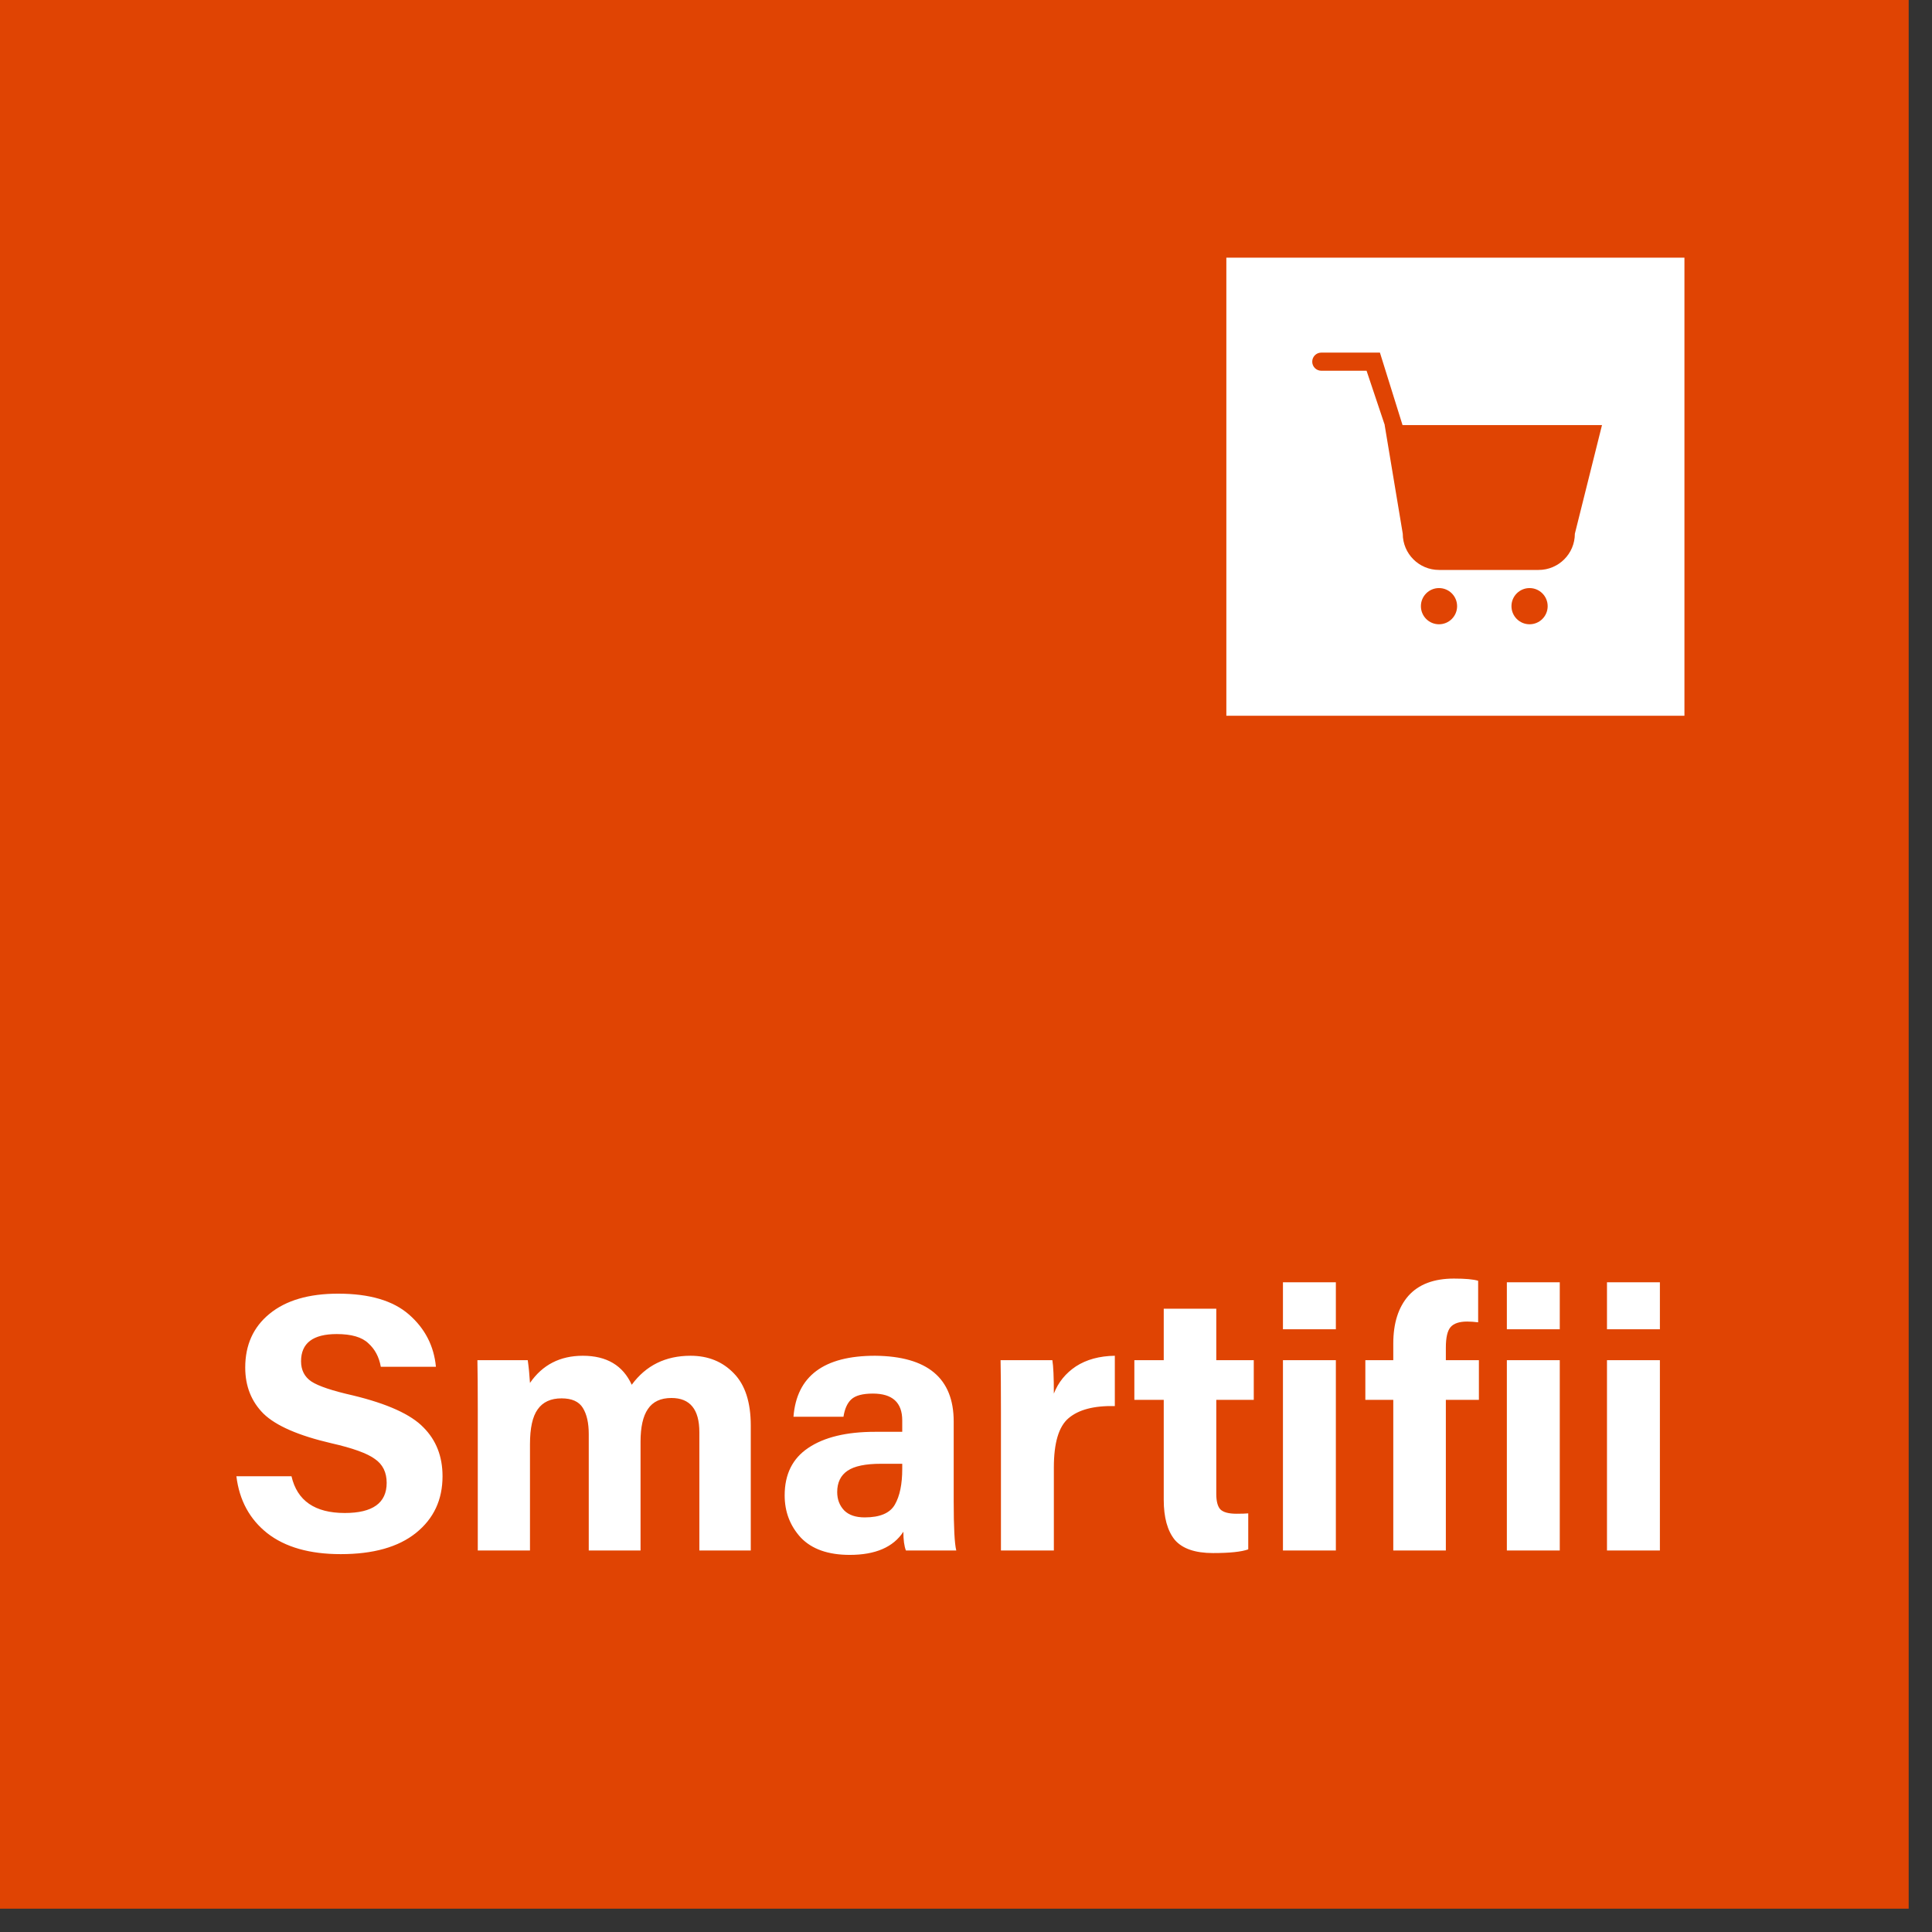
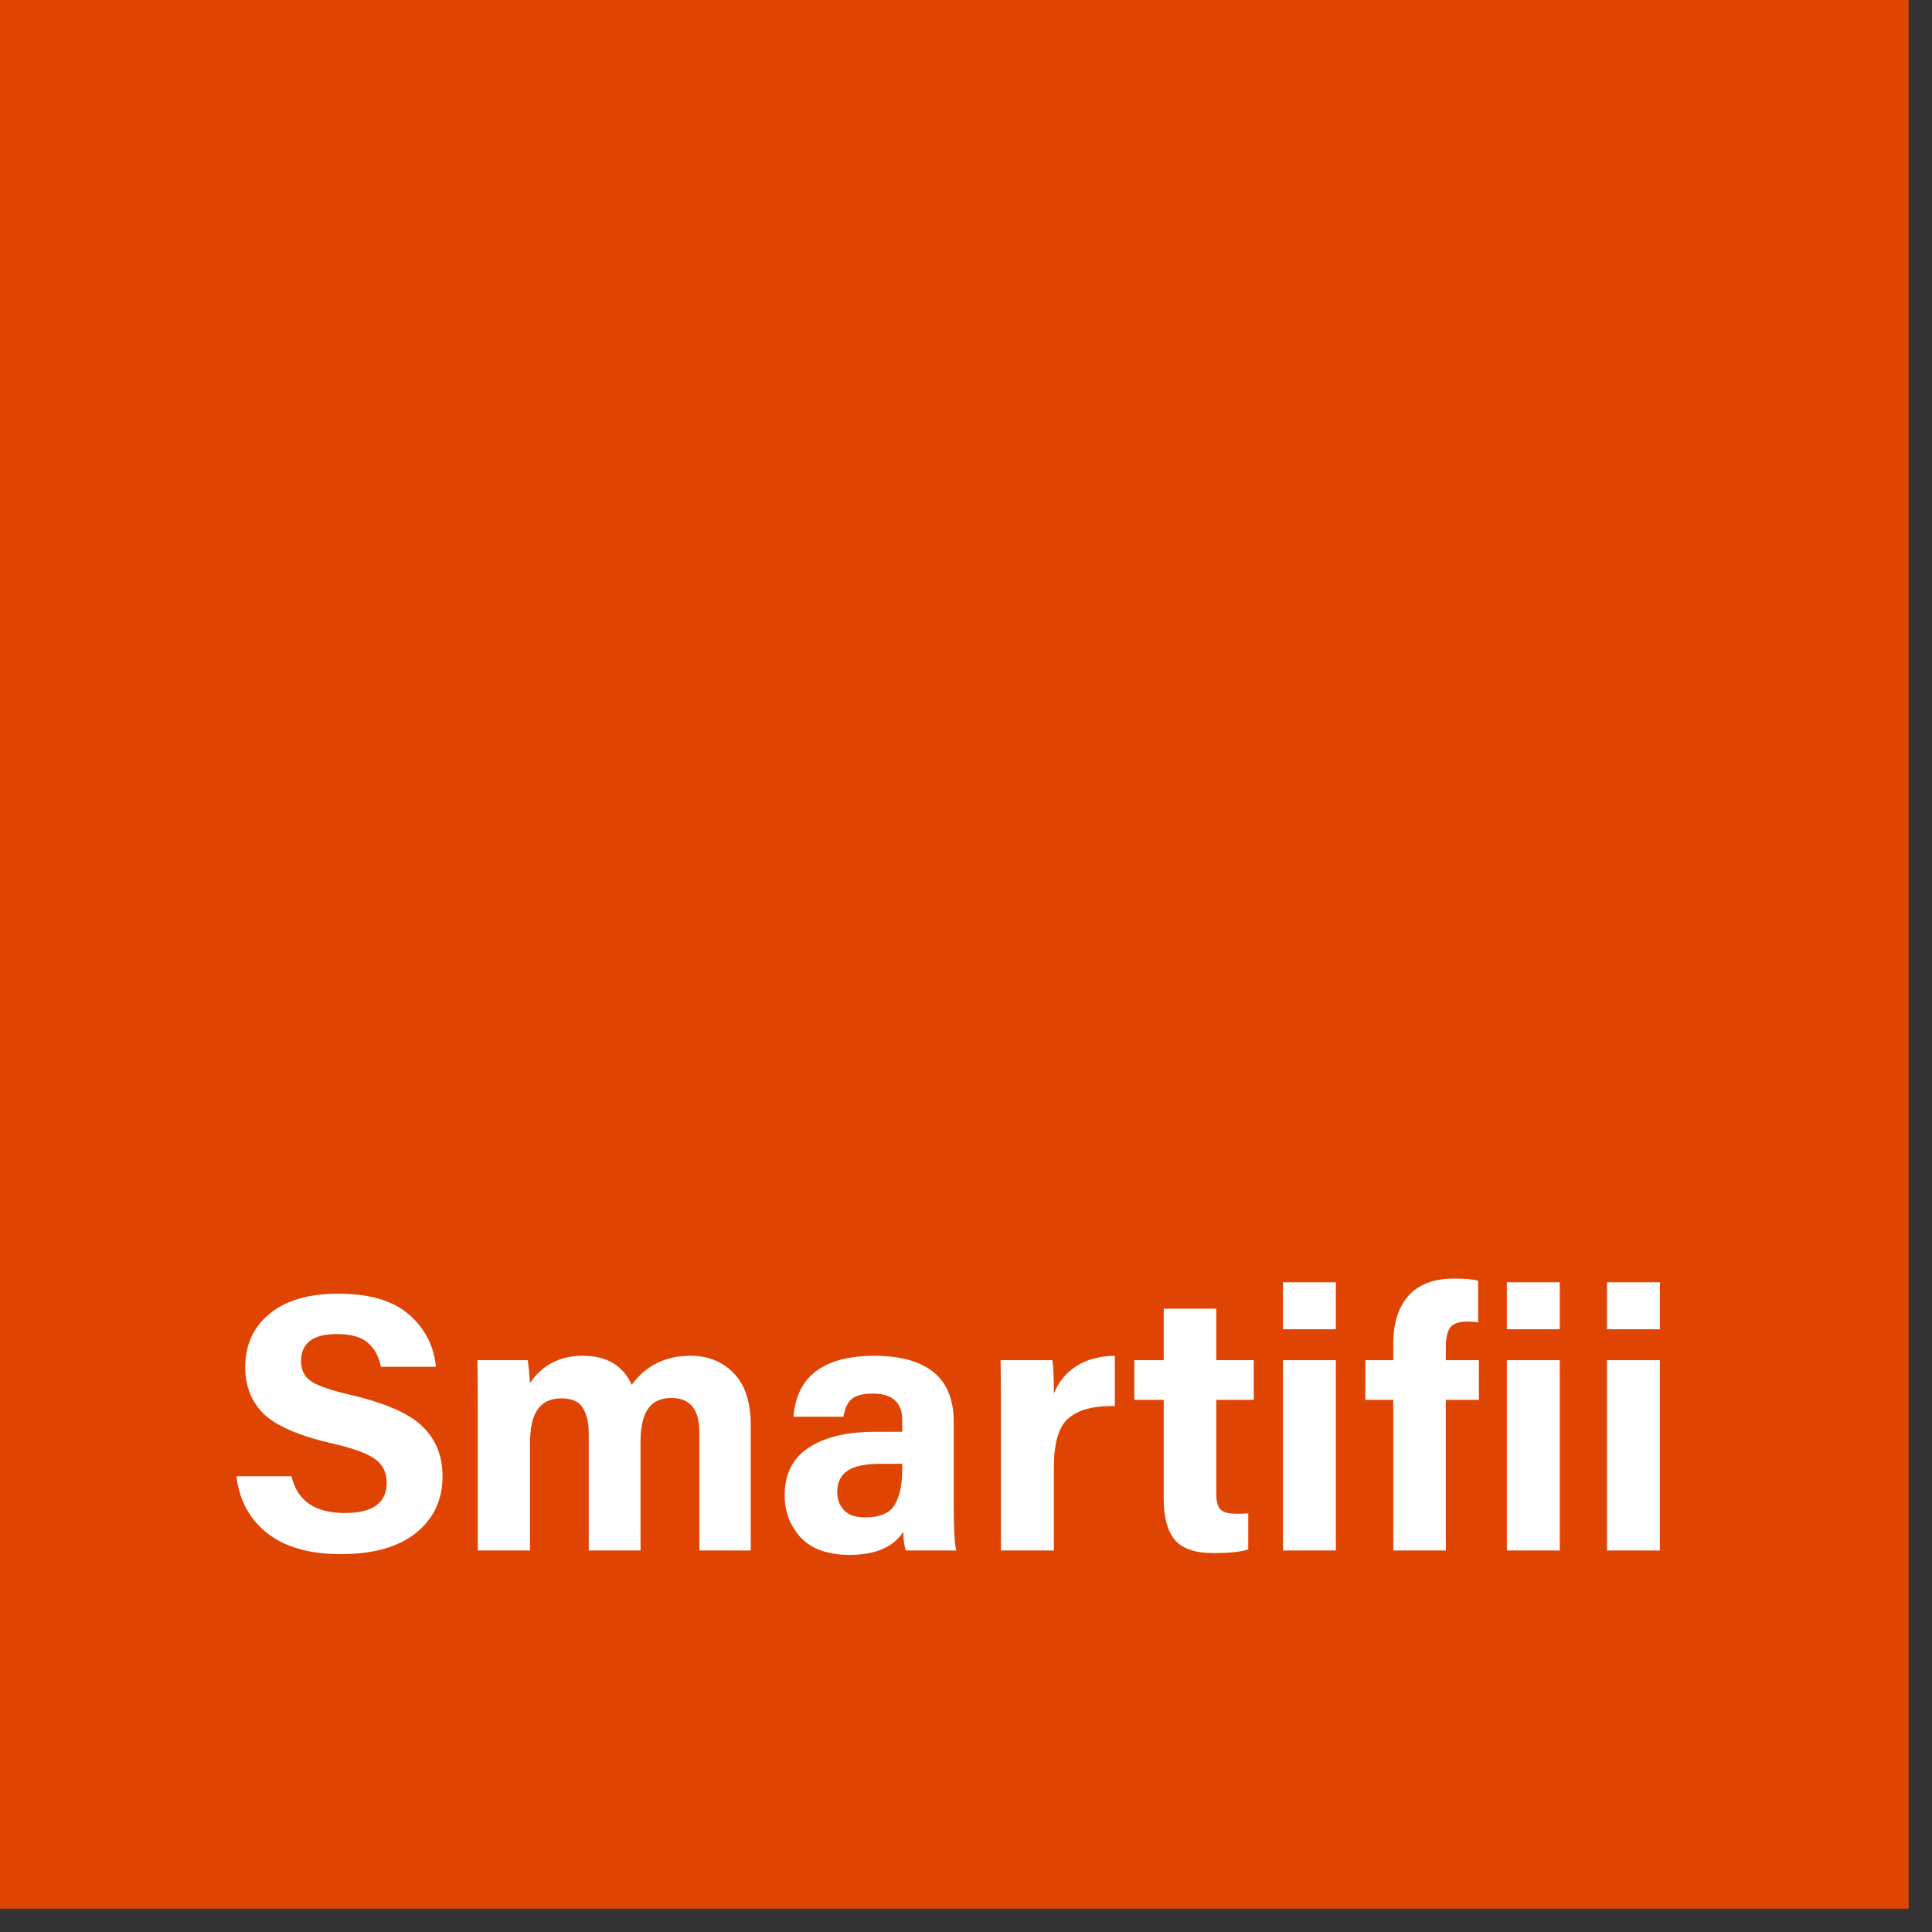
<svg xmlns="http://www.w3.org/2000/svg" width="57" height="57" viewBox="0 0 57 57" fill="none">
  <rect x="0" y="0" width="57" height="57" fill="#333333" stroke="none" />
  <rect width="56.312" height="56.312" fill="#E04403" />
  <path d="M6.974 43.554H8.6C8.767 44.277 9.291 44.638 10.172 44.638C10.996 44.638 11.408 44.342 11.408 43.749C11.408 43.439 11.292 43.204 11.061 43.045C10.837 42.879 10.407 42.723 9.771 42.579C8.81 42.355 8.145 42.066 7.777 41.711C7.415 41.35 7.235 40.895 7.235 40.346C7.235 39.681 7.473 39.153 7.95 38.763C8.434 38.365 9.11 38.167 9.977 38.167C10.902 38.167 11.6 38.373 12.069 38.785C12.539 39.197 12.803 39.71 12.861 40.324H11.235C11.184 40.035 11.061 39.804 10.866 39.63C10.678 39.449 10.367 39.359 9.934 39.359C9.233 39.359 8.882 39.627 8.882 40.161C8.882 40.421 8.983 40.62 9.186 40.758C9.395 40.895 9.804 41.032 10.411 41.169C11.43 41.415 12.123 41.73 12.492 42.112C12.868 42.488 13.056 42.969 13.056 43.554C13.056 44.248 12.796 44.804 12.275 45.224C11.755 45.643 11.014 45.852 10.053 45.852C9.135 45.852 8.413 45.646 7.885 45.234C7.365 44.822 7.061 44.263 6.974 43.554ZM14.096 45.744V41.581C14.096 40.938 14.092 40.454 14.085 40.129H15.57C15.599 40.331 15.621 40.555 15.636 40.801C16.004 40.266 16.524 39.999 17.196 39.999C17.897 39.999 18.378 40.284 18.638 40.855C19.057 40.284 19.636 39.999 20.373 39.999C20.893 39.999 21.319 40.172 21.652 40.519C21.984 40.859 22.15 41.372 22.15 42.058V45.744H20.633V42.253C20.633 41.581 20.358 41.245 19.809 41.245C19.491 41.245 19.26 41.354 19.115 41.571C18.971 41.78 18.898 42.102 18.898 42.535V45.744H17.37V42.308C17.37 41.982 17.312 41.726 17.196 41.538C17.081 41.35 16.871 41.256 16.568 41.256C16.25 41.256 16.015 41.364 15.863 41.581C15.711 41.791 15.636 42.134 15.636 42.611V45.744H14.096ZM28.137 41.939V44.291C28.137 45.057 28.162 45.542 28.213 45.744H26.727C26.677 45.614 26.652 45.43 26.652 45.191C26.355 45.646 25.828 45.874 25.069 45.874C24.433 45.874 23.952 45.704 23.627 45.365C23.309 45.018 23.15 44.602 23.15 44.118C23.15 43.496 23.381 43.03 23.844 42.72C24.314 42.402 24.971 42.243 25.817 42.243H26.619V41.907C26.619 41.379 26.33 41.115 25.752 41.115C25.448 41.115 25.235 41.173 25.112 41.289C24.997 41.397 24.921 41.567 24.885 41.798H23.41C23.504 40.599 24.306 39.999 25.817 39.999C27.363 40.013 28.137 40.66 28.137 41.939ZM26.619 43.337V43.186H25.99C25.535 43.186 25.206 43.254 25.004 43.392C24.802 43.529 24.7 43.739 24.7 44.02C24.7 44.237 24.769 44.418 24.906 44.562C25.044 44.7 25.246 44.768 25.513 44.768C25.961 44.768 26.258 44.642 26.402 44.389C26.547 44.136 26.619 43.785 26.619 43.337ZM29.531 45.744V41.657C29.531 40.956 29.527 40.447 29.52 40.129H31.048C31.077 40.302 31.092 40.631 31.092 41.115C31.222 40.783 31.439 40.515 31.742 40.313C32.053 40.111 32.436 40.006 32.891 39.999V41.484C32.277 41.469 31.822 41.589 31.525 41.842C31.236 42.087 31.092 42.571 31.092 43.294V45.744H29.531ZM33.467 41.3V40.129H34.334V38.611H35.884V40.129H36.99V41.3H35.884V44.075C35.884 44.291 35.924 44.443 36.003 44.53C36.09 44.617 36.249 44.66 36.48 44.66C36.639 44.66 36.755 44.656 36.827 44.649V45.711C36.625 45.784 36.278 45.82 35.786 45.82C35.259 45.82 34.883 45.69 34.659 45.43C34.442 45.162 34.334 44.768 34.334 44.248V41.3H33.467ZM37.851 45.744V40.129H39.412V45.744H37.851ZM39.412 39.218H37.851V37.831H39.412V39.218ZM42.657 45.744H41.106V41.3H40.282V40.129H41.106V39.641C41.106 39.041 41.255 38.571 41.551 38.232C41.854 37.892 42.302 37.722 42.895 37.722C43.235 37.722 43.473 37.744 43.61 37.787V39.012C43.495 38.998 43.386 38.99 43.285 38.99C43.054 38.99 42.891 39.045 42.797 39.153C42.703 39.261 42.657 39.464 42.657 39.76V40.129H43.632V41.3H42.657V45.744ZM44.457 45.744V40.129H46.018V45.744H44.457ZM46.018 39.218H44.457V37.831H46.018V39.218ZM47.411 45.744V40.129H48.972V45.744H47.411ZM48.972 39.218H47.411V37.831H48.972V39.218Z" fill="white" />
-   <rect width="13.515" height="13.515" transform="translate(36.181 7.602)" fill="white" />
  <g clip-path="url(#clip0_2450_2780)">
-     <path fill-rule="evenodd" clip-rule="evenodd" d="M41.379 12.541L40.712 10.403H38.982C38.834 10.403 38.715 10.523 38.715 10.671C38.715 10.818 38.834 10.938 38.982 10.938H40.318L40.855 12.541H40.852L41.386 15.747C41.386 16.337 41.865 16.815 42.455 16.815H45.394C45.984 16.815 46.463 16.337 46.463 15.747L47.264 12.541H41.379ZM45.127 17.35C44.832 17.35 44.593 17.589 44.593 17.884C44.593 18.179 44.832 18.418 45.127 18.418C45.422 18.418 45.661 18.179 45.661 17.884C45.661 17.589 45.422 17.35 45.127 17.35ZM42.455 17.35C42.16 17.35 41.921 17.589 41.921 17.884C41.921 18.179 42.16 18.418 42.455 18.418C42.75 18.418 42.989 18.179 42.989 17.884C42.989 17.589 42.75 17.35 42.455 17.35Z" fill="#E04403" />
-   </g>
+     </g>
  <defs>
    <clipPath id="clip0_2450_2780">
      <rect width="8.549" height="8.549" fill="white" transform="translate(38.715 10.136)" />
    </clipPath>
  </defs>
</svg>